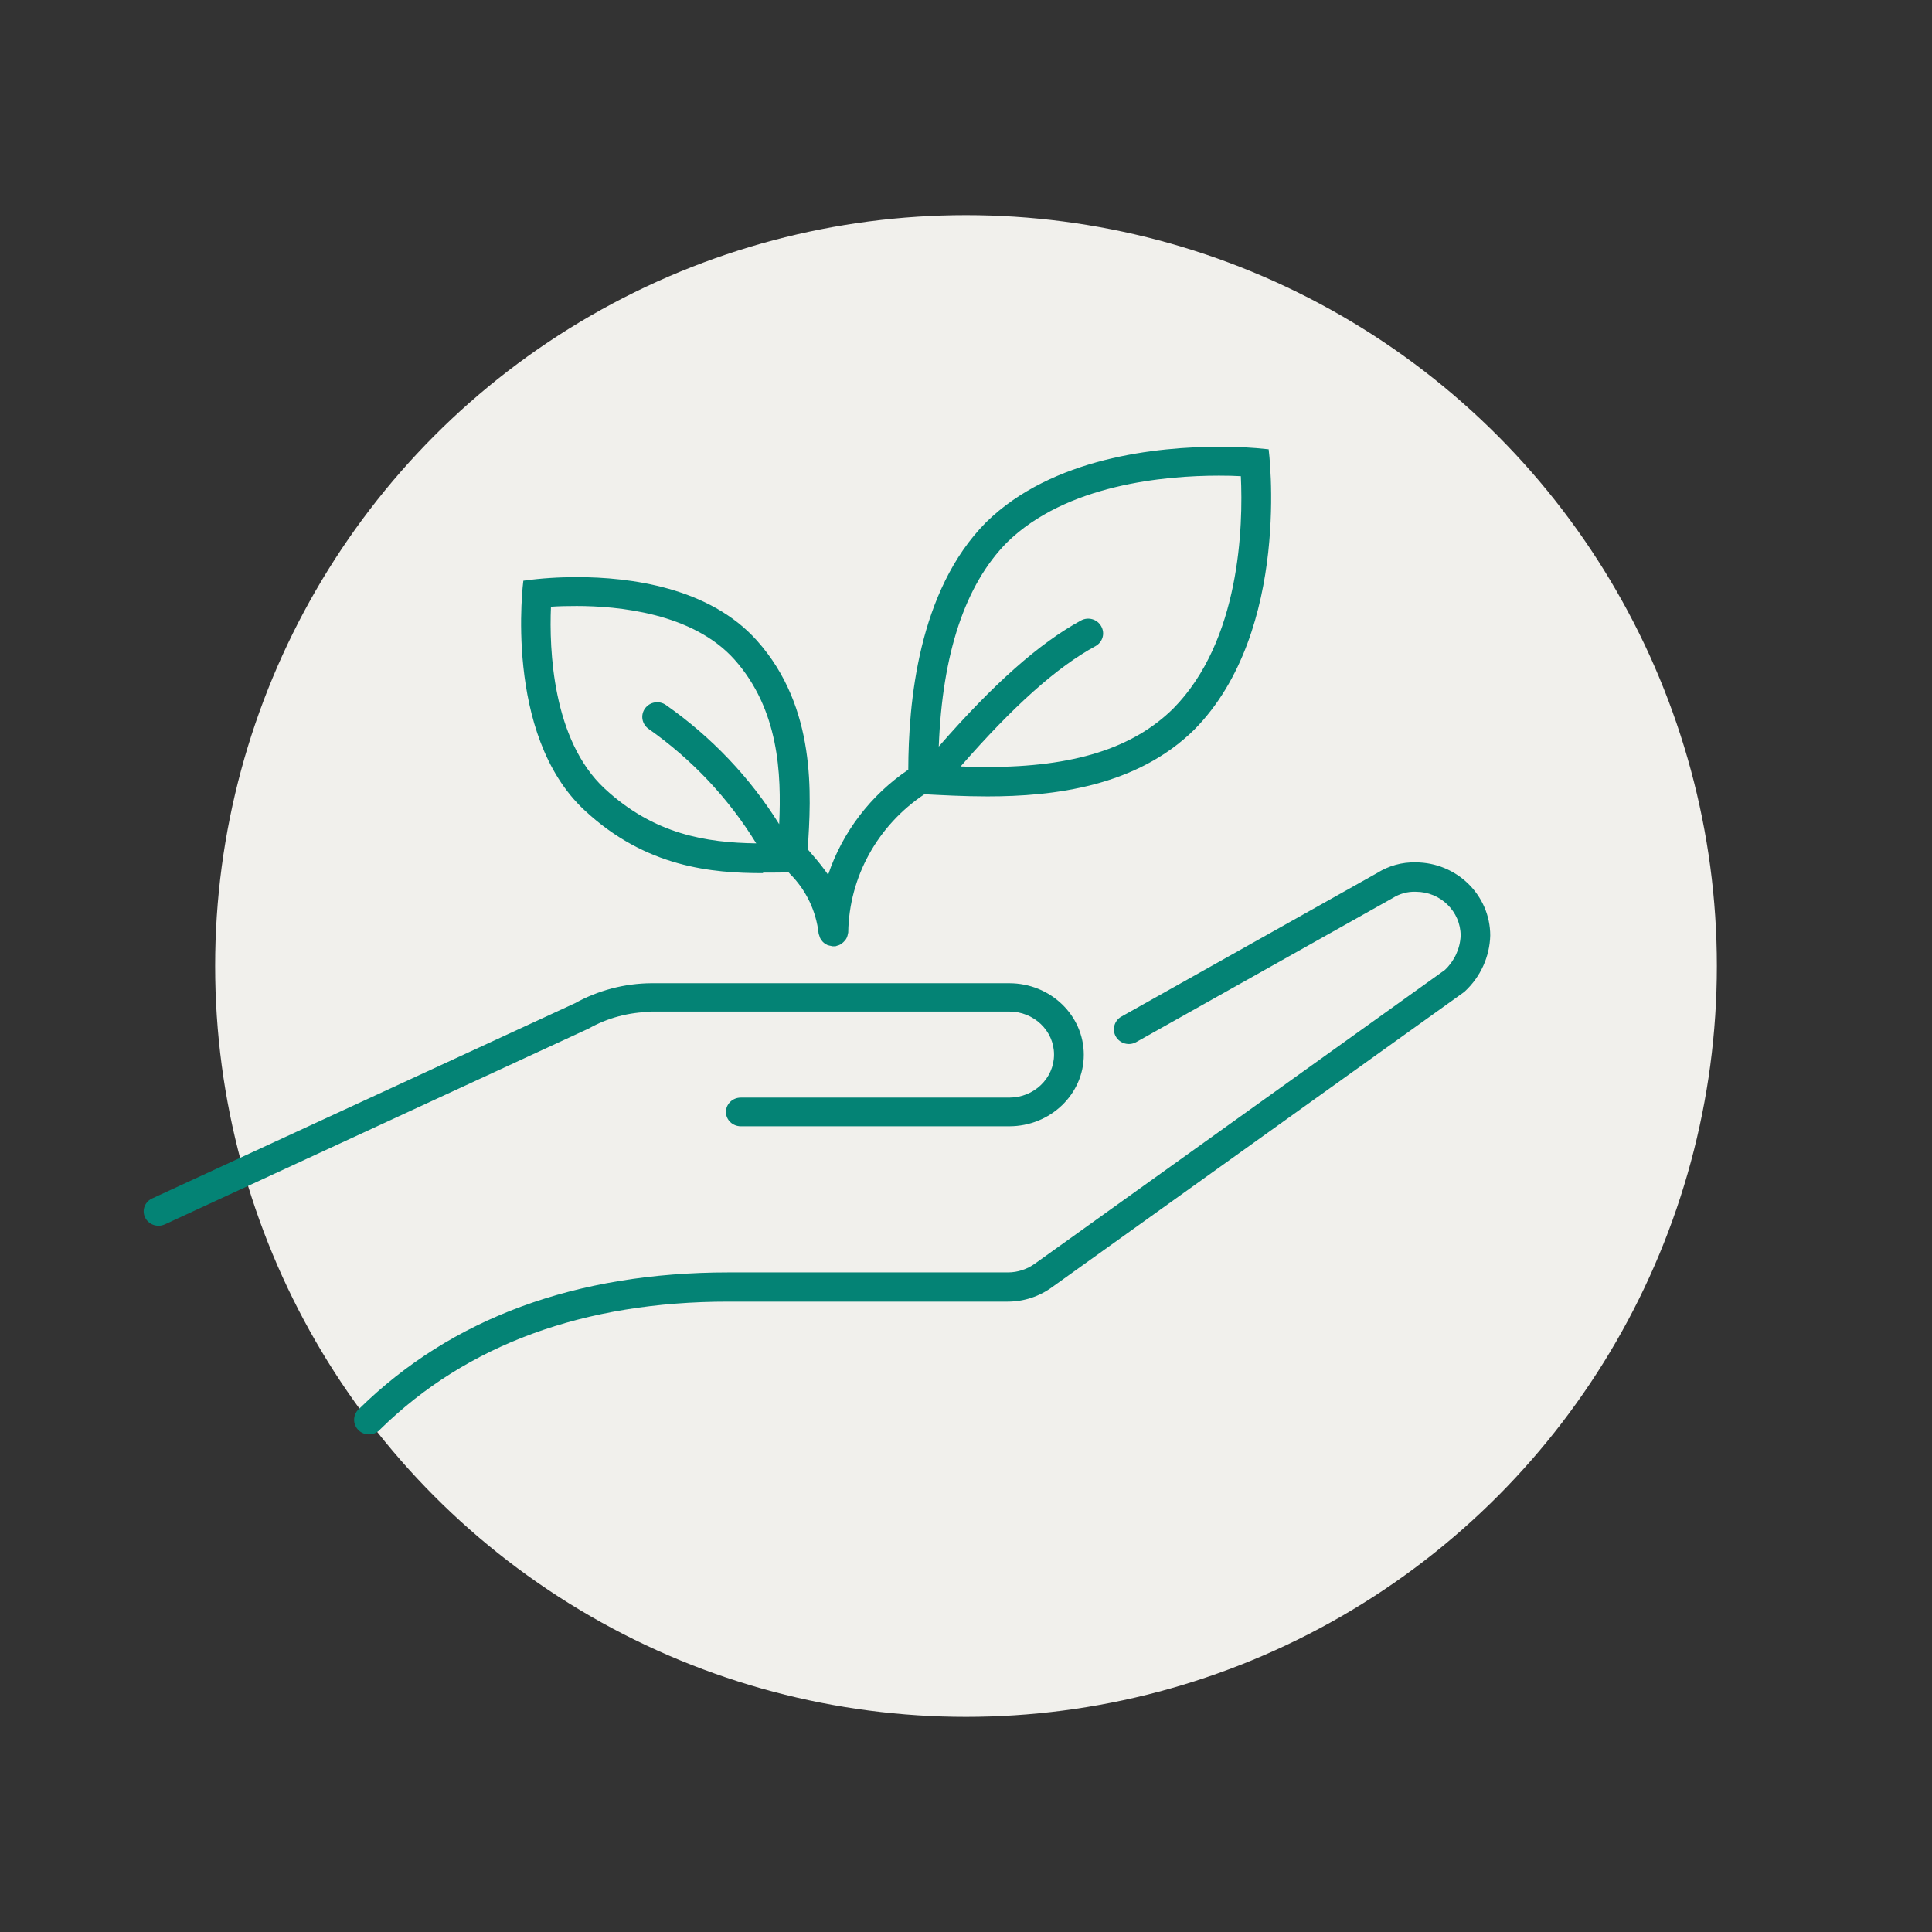
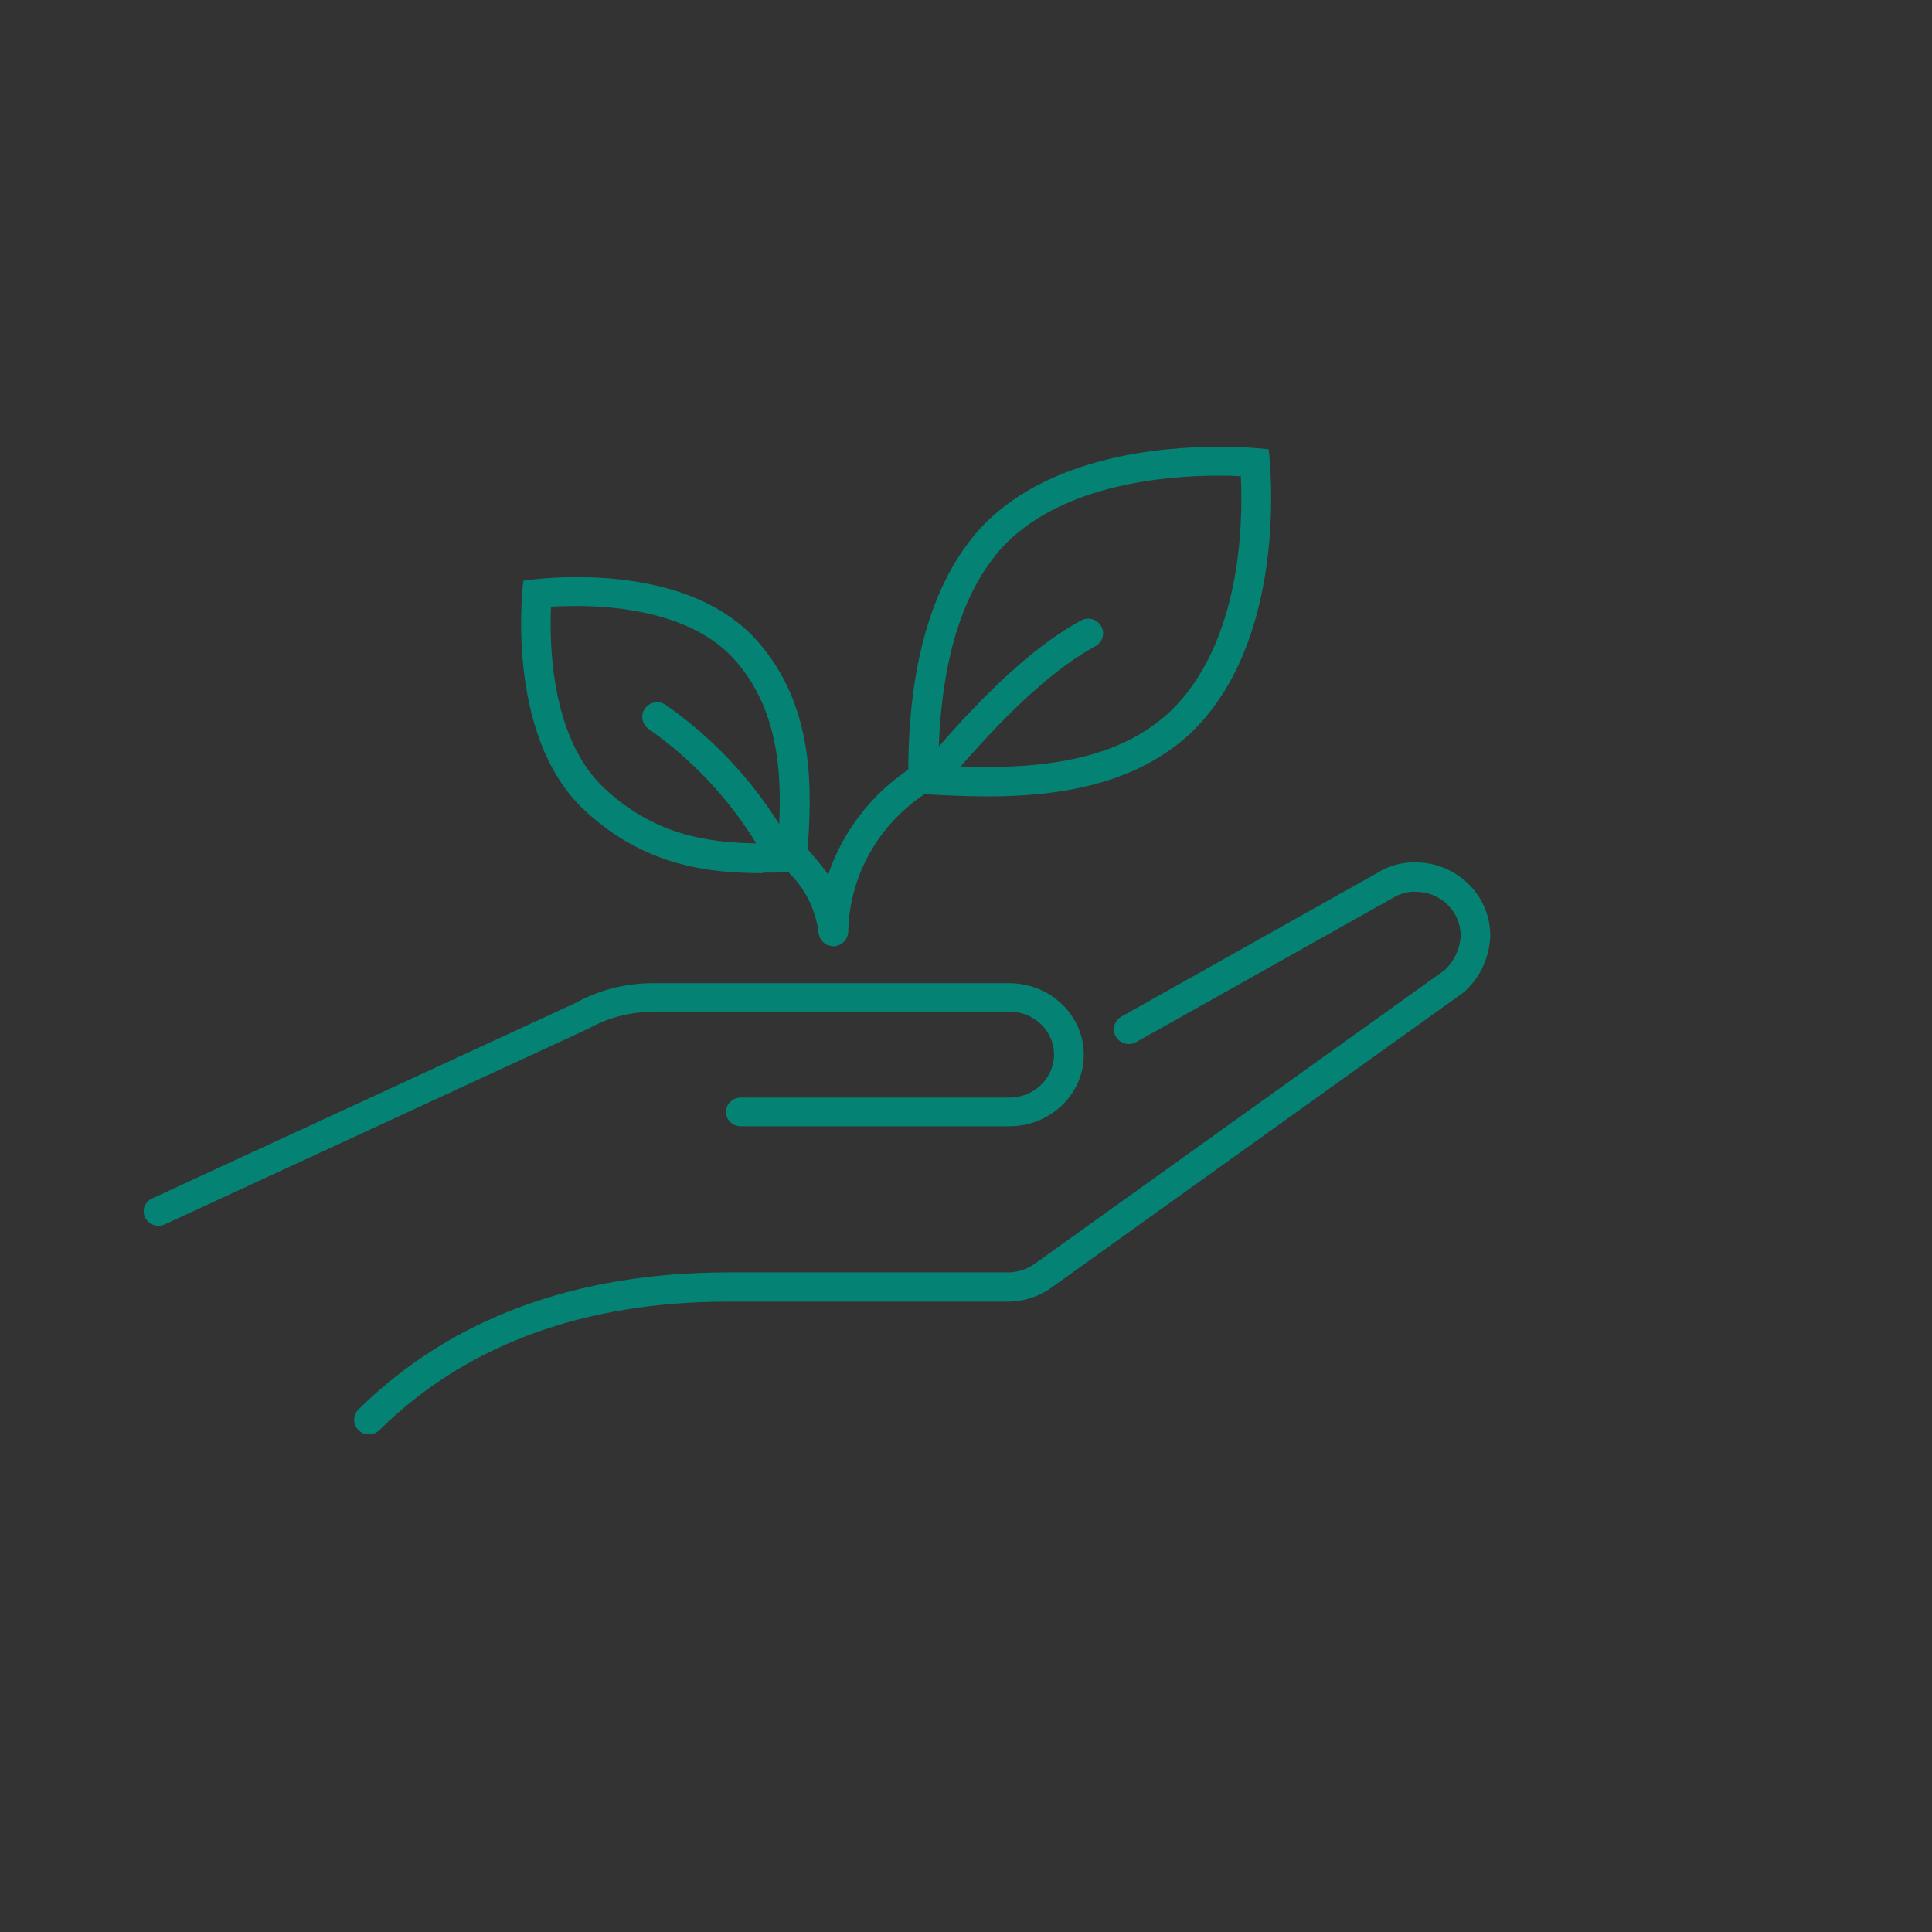
<svg xmlns="http://www.w3.org/2000/svg" id="b" viewBox="0 0 107.76 107.76">
  <rect x="0" y="0" width="107.76" height="107.76" fill="#333333" stroke="none" />
  <defs>
    <style>.d{fill:#048375;}.d,.e,.f{stroke-width:0px;}.e{fill:#f1f0ec;}.f{fill:none;}</style>
  </defs>
  <g id="c">
-     <circle class="e" cx="53.88" cy="53.88" r="41.88" />
    <path class="d" d="M36.33,56.42h19.96c1.38,0,2.5,1.07,2.5,2.4s-1.12,2.4-2.5,2.4h-14.97c-.46,0-.83.36-.83.8s.37.8.83.8h14.97c2.3,0,4.16-1.79,4.16-3.99s-1.86-3.99-4.16-3.99h-19.96c-1.5.01-2.97.4-4.27,1.12l-23.54,10.87c-.42.17-.62.64-.44,1.05.18.41.67.6,1.09.42.02,0,.04-.02.07-.03l23.59-10.9c1.06-.6,2.27-.92,3.5-.93ZM78.97,48.1c-.77-.02-1.52.19-2.17.6l-14.25,8c-.4.22-.54.73-.31,1.12.23.39.74.53,1.14.3l14.3-8.03c.38-.24.83-.37,1.29-.35,1.38,0,2.5,1.1,2.5,2.45-.03.72-.35,1.41-.88,1.91l-22.85,16.37c-.44.32-.97.5-1.52.5h-15.58c-8.52,0-15.45,2.55-20.59,7.59-.35.29-.4.8-.11,1.15.29.35.82.39,1.17.11.04-.03.08-.07.11-.11,4.82-4.72,11.35-7.11,19.41-7.11h15.58c.9,0,1.77-.29,2.49-.82l22.91-16.41.1-.08c.87-.81,1.38-1.93,1.41-3.11,0-2.25-1.87-4.08-4.17-4.08ZM42.56,48.67c.51,0,.98,0,1.43-.01l.07.08c.9.9,1.46,2.07,1.6,3.33,0,.03.02.06.03.09.01.04.03.09.04.13.02.05.05.1.09.15.02.03.05.07.08.1.04.04.09.08.14.11.03.02.07.04.11.06.06.02.13.04.2.05.03,0,.06.02.09.02h.04s.08,0,.11,0c.03,0,.06-.02.09-.03.06-.01.11-.03.17-.06.04-.02.09-.05.12-.08.08-.06.15-.14.21-.22.03-.04.05-.09.07-.14.02-.05.03-.1.04-.15,0-.03.02-.06.02-.09.05-3.1,1.64-5.97,4.25-7.71.98.05,2.19.12,3.52.12,3.7,0,8.31-.55,11.53-3.72,5.47-5.54,4.15-15.64,4.15-15.64-.92-.1-1.84-.15-2.76-.14-3.44,0-9.31.59-13,4.21-3.81,3.84-4.33,10.13-4.34,13.8-2.1,1.42-3.67,3.48-4.47,5.86-.26-.37-.55-.74-.85-1.08-.1-.11-.19-.23-.29-.34.2-3.01.51-7.9-2.83-11.64-2.66-2.98-7.1-3.54-10.04-3.54-1,0-2,.06-2.99.2,0,0-1.13,8.56,3.4,12.79,3.43,3.21,7.14,3.52,9.97,3.52ZM56.16,30.26h0c3.31-3.25,8.83-3.73,11.83-3.73.46,0,.87.01,1.22.03.13,2.75-.02,9.17-3.78,12.97-2.25,2.21-5.54,3.25-10.36,3.25-.52,0-1.02-.01-1.49-.03,2.95-3.38,5.37-5.54,7.52-6.71.4-.22.55-.71.32-1.11-.22-.4-.73-.54-1.13-.32-2.31,1.26-4.86,3.51-7.93,7.03.2-5.19,1.47-9.02,3.8-11.38ZM30.74,33.84h0c.41-.03.89-.04,1.43-.04,2.29,0,6.47.39,8.79,2.98,2.49,2.79,2.63,6.39,2.5,9.19-1.63-2.61-3.78-4.87-6.32-6.65-.37-.26-.89-.18-1.16.19-.27.37-.18.87.19,1.14,2.43,1.71,4.47,3.88,6.01,6.39-2.77-.04-5.69-.49-8.46-3.06-2.91-2.71-3.09-7.77-2.99-10.13Z" />
-     <rect class="f" width="107.76" height="107.76" />
  </g>
</svg>